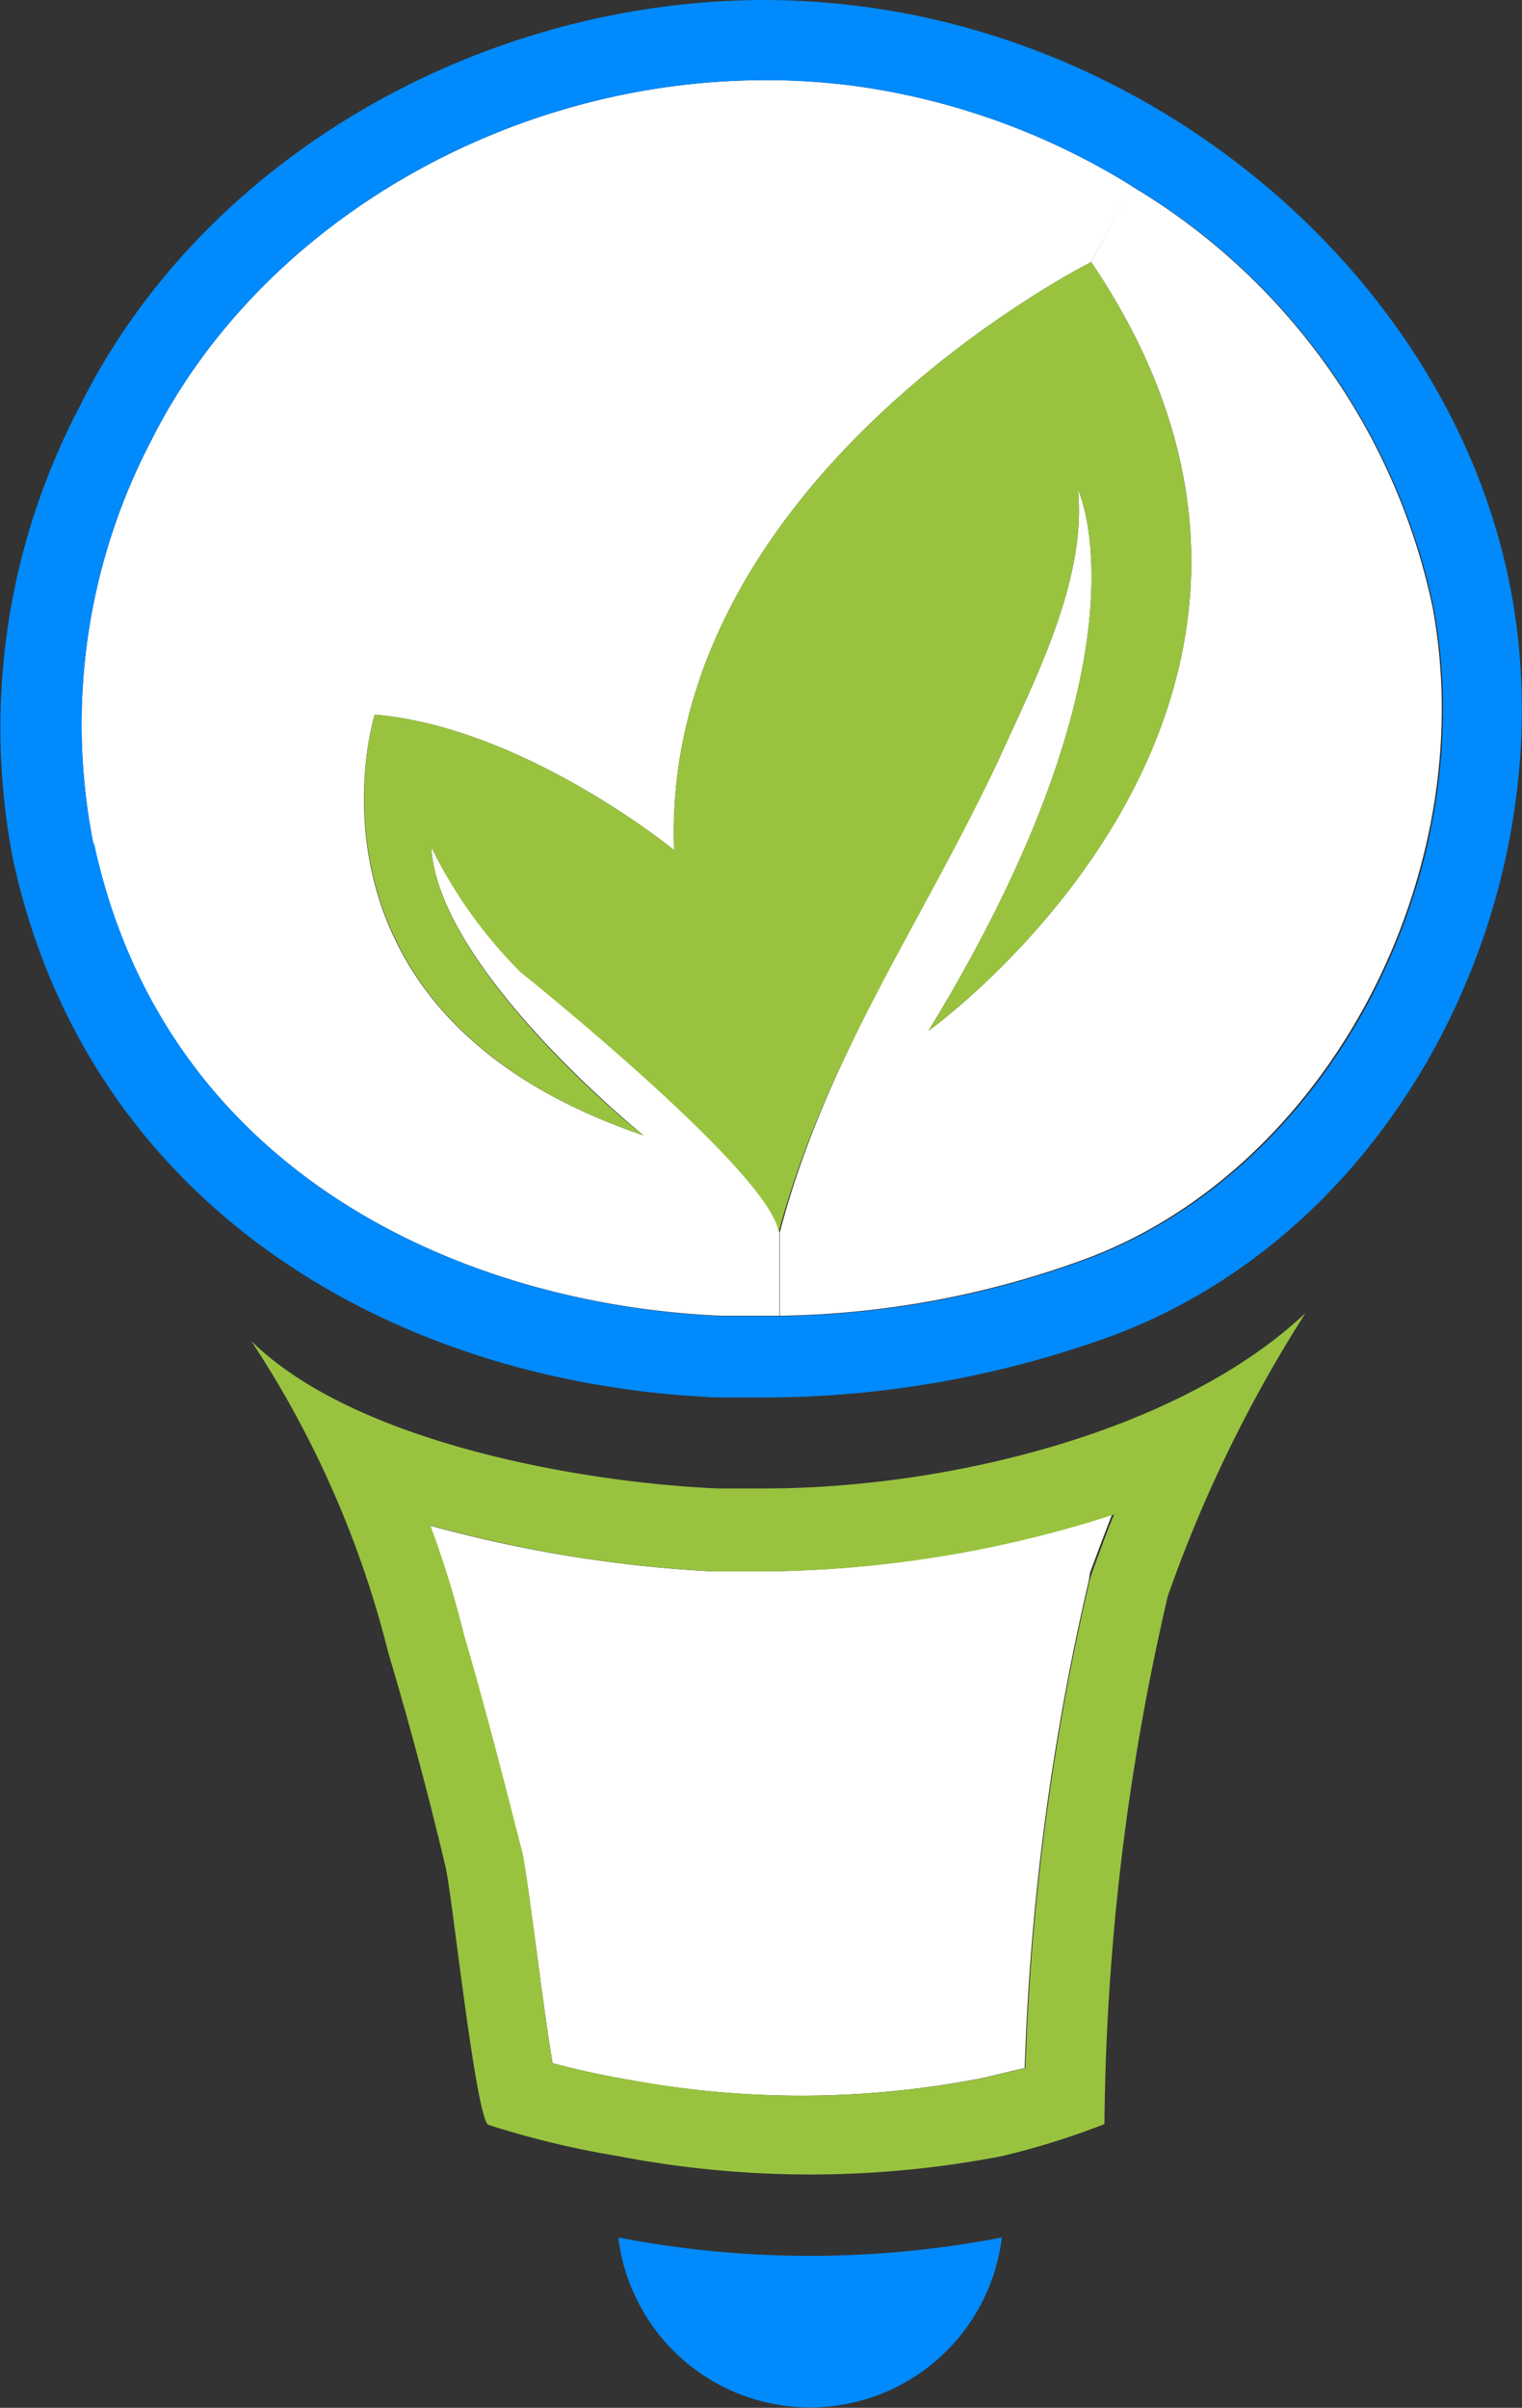
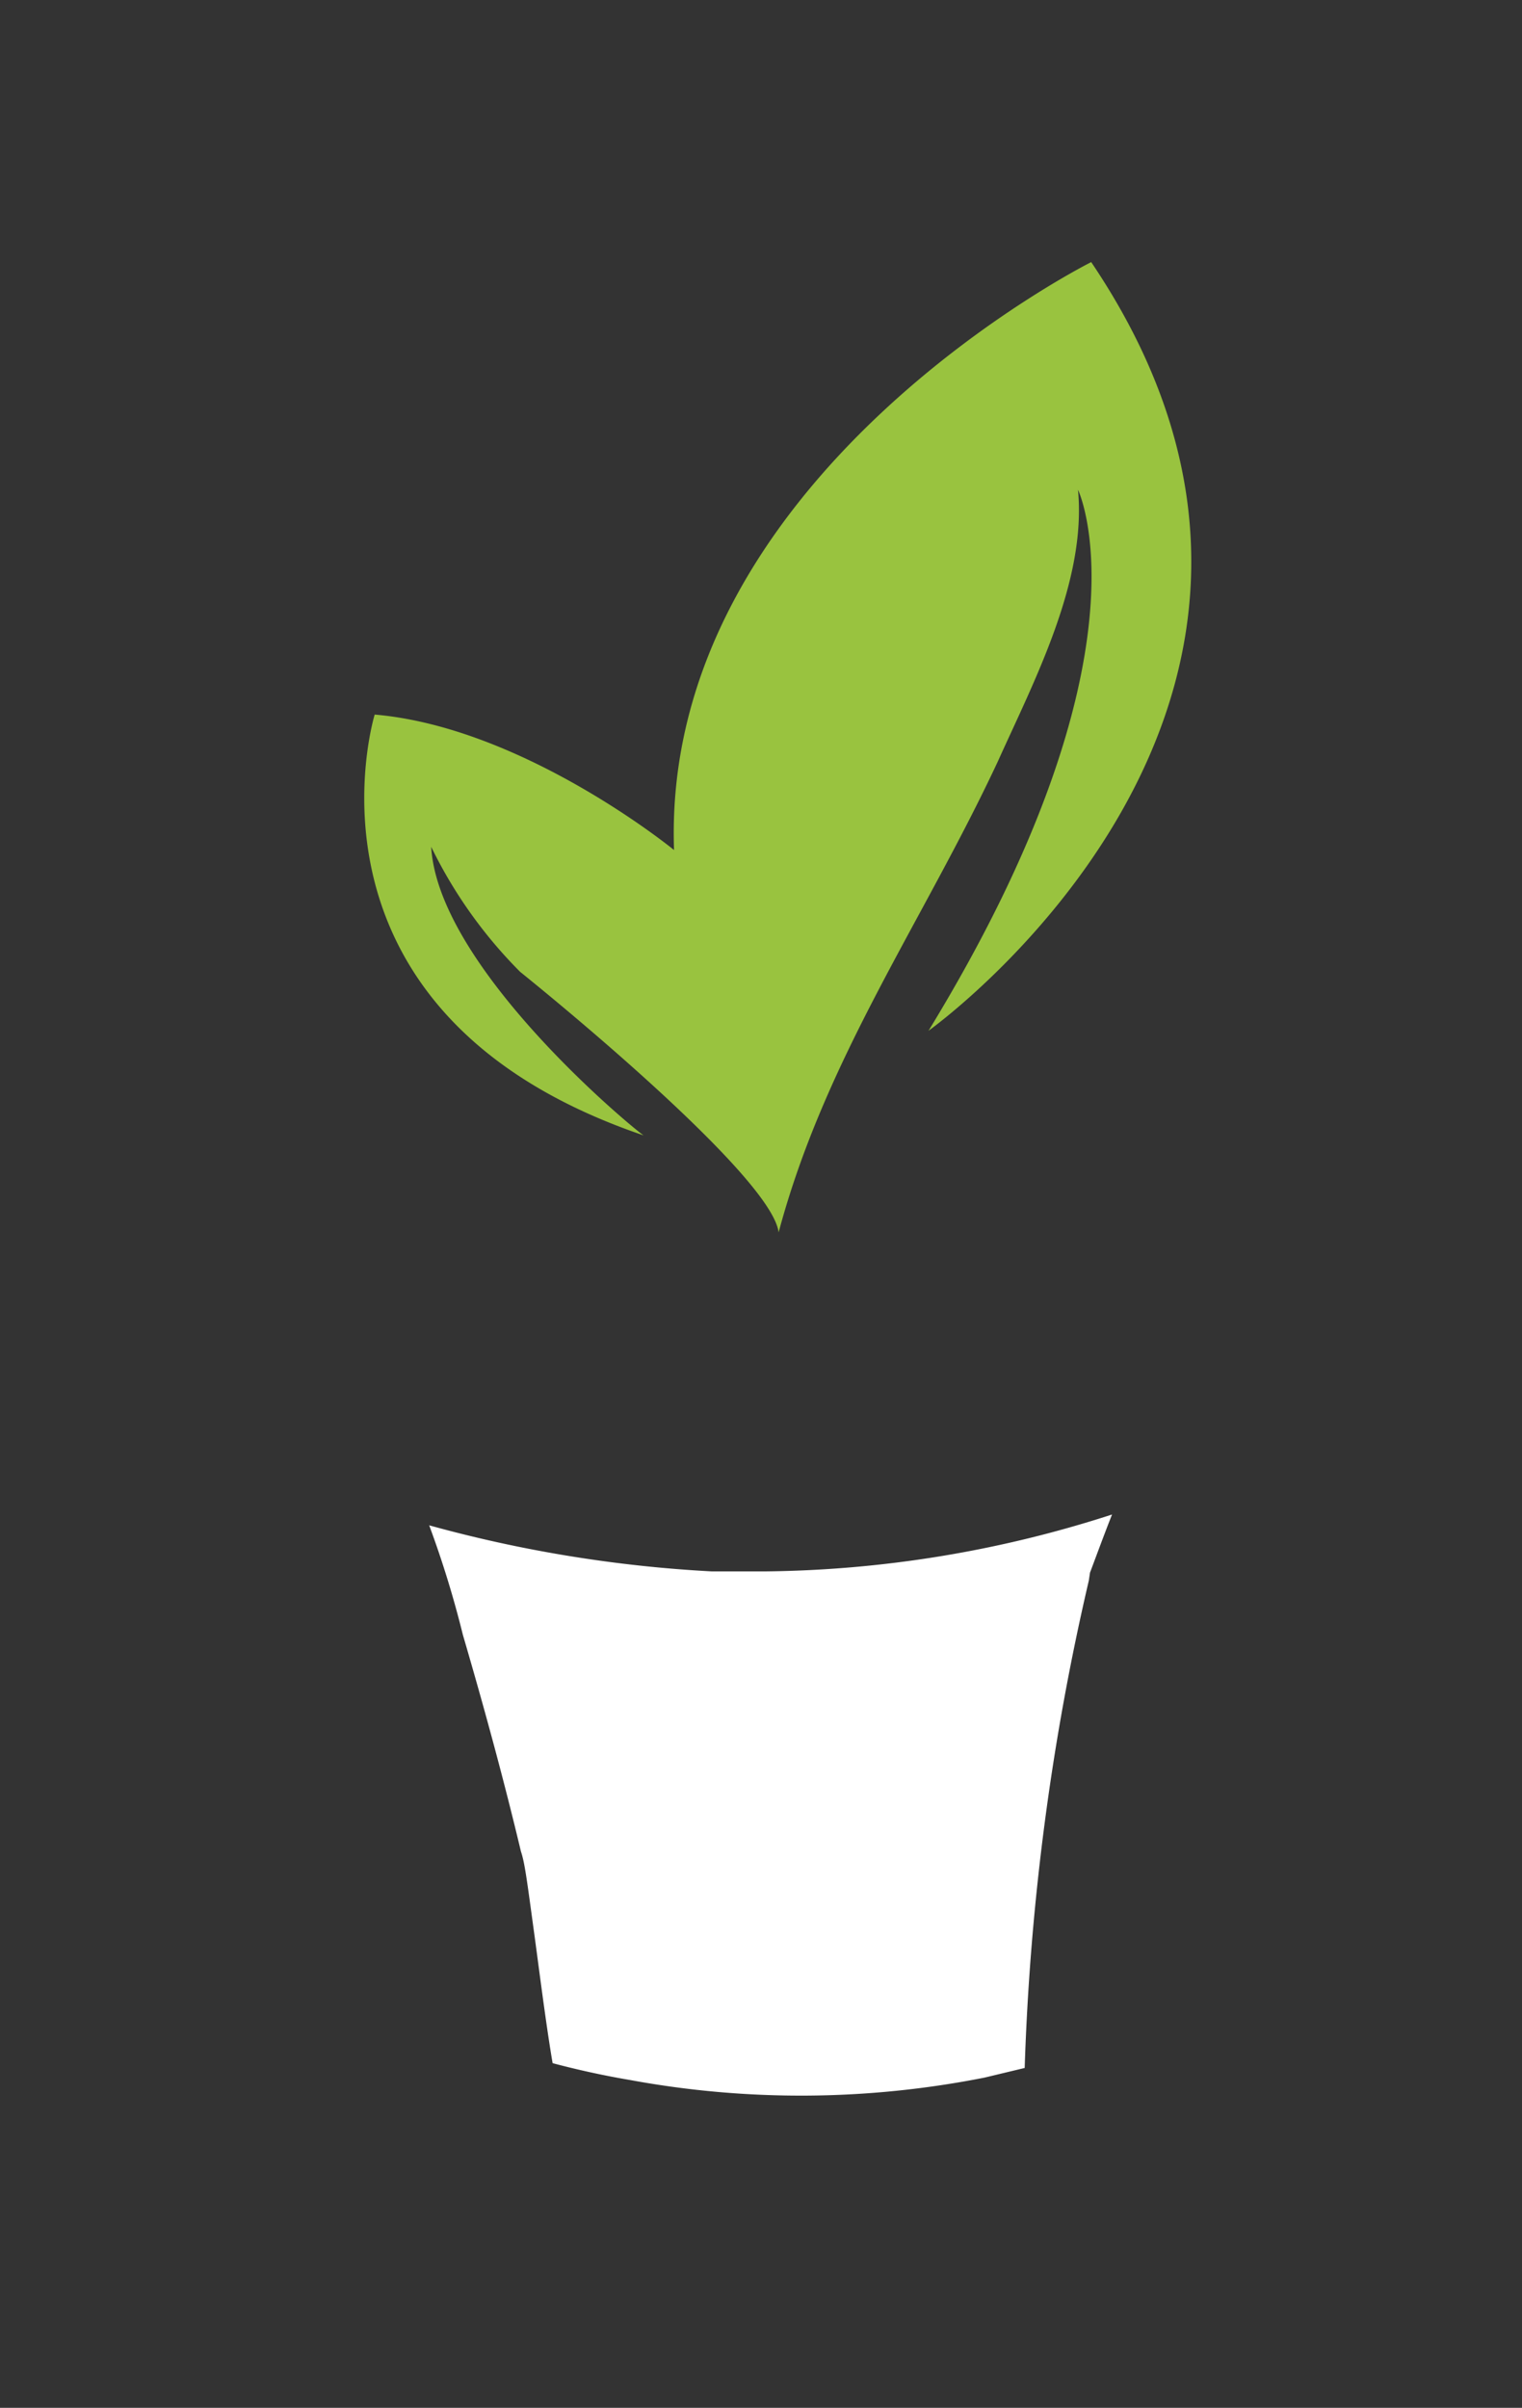
<svg xmlns="http://www.w3.org/2000/svg" id="b68e2573-ecaa-4a2b-abe5-410fcc02305c" data-name="Layer 1" viewBox="0 0 37.98 60.08">
  <rect x="0" y="0" width="37.98" height="60.08" fill="#333333" stroke="none" />
  <defs>
    <style>.a95d2292-81df-47a9-87ad-829b608ab6f2{fill:#fff;}.bec286c4-d5a4-4486-9cae-1ab505a0a36d{fill:#008afc;}.b2f134de-9e64-495f-bae2-d593543b0e02{fill:#99c33f;}</style>
  </defs>
  <path class="a95d2292-81df-47a9-87ad-829b608ab6f2" d="M27.17,39.44a62.25,62.25,0,0,0-1.6,12.16l-1,.24a23.55,23.55,0,0,1-8.85.06c-.65-.11-1.29-.25-1.93-.42-.16-.93-.34-2.36-.45-3.17C13.16,47,13.1,46.49,13,46.2c-.42-1.76-.9-3.53-1.45-5.41a25.36,25.36,0,0,0-.84-2.73,33,33,0,0,0,7.06,1.15h1.28a28.92,28.92,0,0,0,8.7-1.42c-.19.48-.38,1-.55,1.45Z" />
-   <path class="a95d2292-81df-47a9-87ad-829b608ab6f2" d="M27.23,6.54S16.49,11.91,16.82,21.21c0,0-3.74-3.06-7.47-3.38,0,0-2.32,7.44,6.71,10.5-.31-.25-5.13-4.22-5.3-7.2A11.6,11.6,0,0,0,13,24.25s6.26,5,6.45,6.5l0,2.08H18C11.59,32.56,4.13,29.3,2.33,21.05A15.28,15.28,0,0,1,3.77,11C6.46,5.62,12.62,2,19.1,2a16.73,16.73,0,0,1,2.34.16,17.63,17.63,0,0,1,6.8,2.48Z" />
-   <path class="a95d2292-81df-47a9-87ad-829b608ab6f2" d="M26.9,12.22s2,4.12-3.73,13.5c0,0,11.48-8.2,4.06-19.18l1-1.9a16.08,16.08,0,0,1,7.52,10.52c1.23,6.69-2.65,14-8.63,16.24a23,23,0,0,1-7.66,1.43l0-2.08C20.59,26.41,23,23,24.9,19,25.8,17,27.12,14.5,26.9,12.22Z" />
-   <path class="bec286c4-d5a4-4486-9cae-1ab505a0a36d" d="M25,55.83a4.82,4.82,0,0,1-9.57,0A25.25,25.25,0,0,0,25,55.83Z" />
  <path class="b2f134de-9e64-495f-bae2-d593543b0e02" d="M10.76,21.13c.17,3,5,7,5.3,7.2-9-3.06-6.71-10.5-6.71-10.5,3.73.32,7.47,3.38,7.47,3.38-.33-9.3,10.41-14.67,10.41-14.67,7.42,11-4.06,19.18-4.06,19.18,5.73-9.38,3.73-13.5,3.73-13.5.22,2.28-1.1,4.78-2,6.78-1.87,4-4.31,7.41-5.47,11.75-.19-1.49-6.45-6.5-6.45-6.5A11.6,11.6,0,0,1,10.76,21.13Z" />
-   <path class="b2f134de-9e64-495f-bae2-d593543b0e02" d="M25,53.8a25.25,25.25,0,0,1-9.57,0,22.48,22.48,0,0,1-3.24-.78c-.31-.11-.91-5.76-1.07-6.43q-.64-2.7-1.43-5.35a25.19,25.19,0,0,0-3.42-7.78c2.6,2.56,8.32,3.54,11.65,3.68h1.16c4.5,0,10.32-1.38,13.5-4.38v0a34,34,0,0,0-3.44,7.07,60.26,60.26,0,0,0-1.58,13.17A19.13,19.13,0,0,1,25,53.8Zm-9.26-1.9a23.55,23.55,0,0,0,8.85-.06l1-.24a62.25,62.25,0,0,1,1.6-12.16l.06-.2c.17-.45.36-1,.55-1.45a28.92,28.92,0,0,1-8.7,1.42H17.8a33,33,0,0,1-7.06-1.15,25.36,25.36,0,0,1,.84,2.73c.55,1.88,1,3.65,1.45,5.41.07.29.13.78.31,2.11.11.81.29,2.24.45,3.17C14.43,51.65,15.07,51.79,15.72,51.9Z" />
-   <path class="bec286c4-d5a4-4486-9cae-1ab505a0a36d" d="M2,10.12C5.07,3.94,12,0,19.1,0a19.13,19.13,0,0,1,2.62.19c7.92,1.12,14.66,7.27,16,14.64s-2.67,15.74-9.91,18.48a25.44,25.44,0,0,1-8.76,1.56H17.9C9.67,34.52,2.19,30,.33,21.47A17.24,17.24,0,0,1,2,10.12Zm.35,10.93C4.13,29.3,11.59,32.56,18,32.84h1.49a23,23,0,0,0,7.66-1.43c6-2.24,9.86-9.55,8.63-16.24A16.08,16.08,0,0,0,28.24,4.64a17.63,17.63,0,0,0-6.8-2.48A16.73,16.73,0,0,0,19.1,2C12.62,2,6.46,5.62,3.77,11A15.28,15.28,0,0,0,2.33,21.05Z" />
</svg>